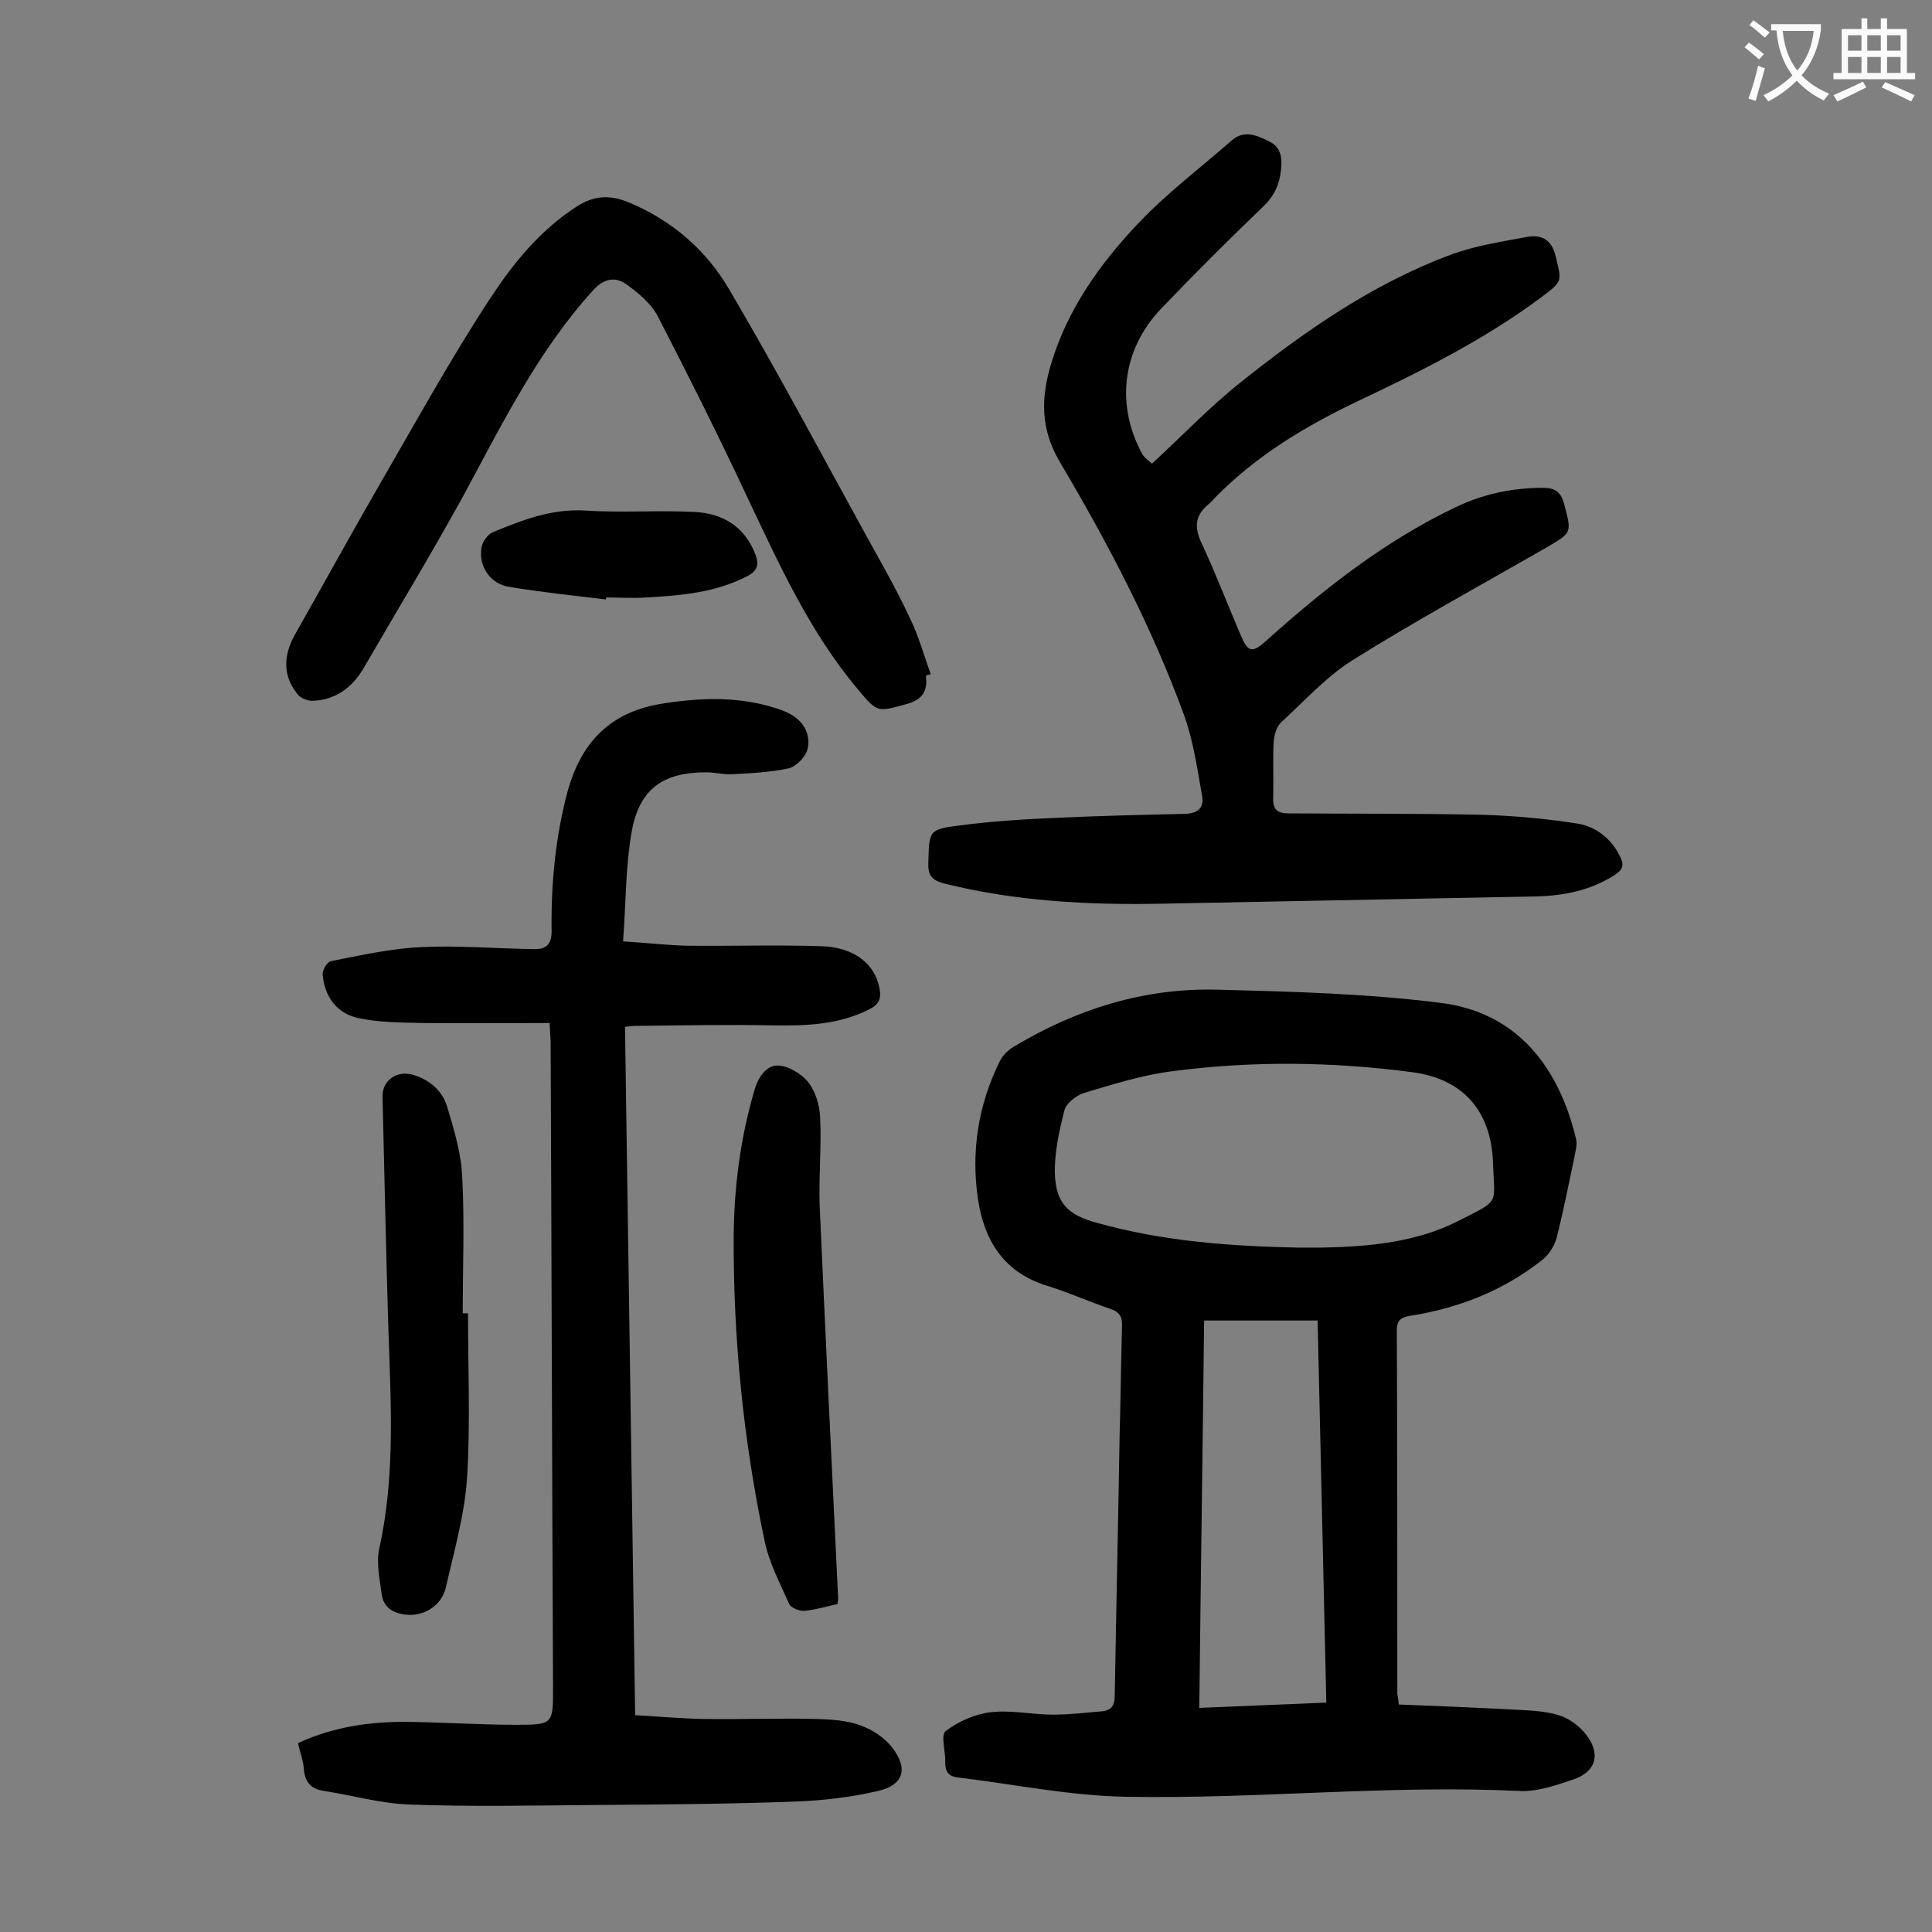
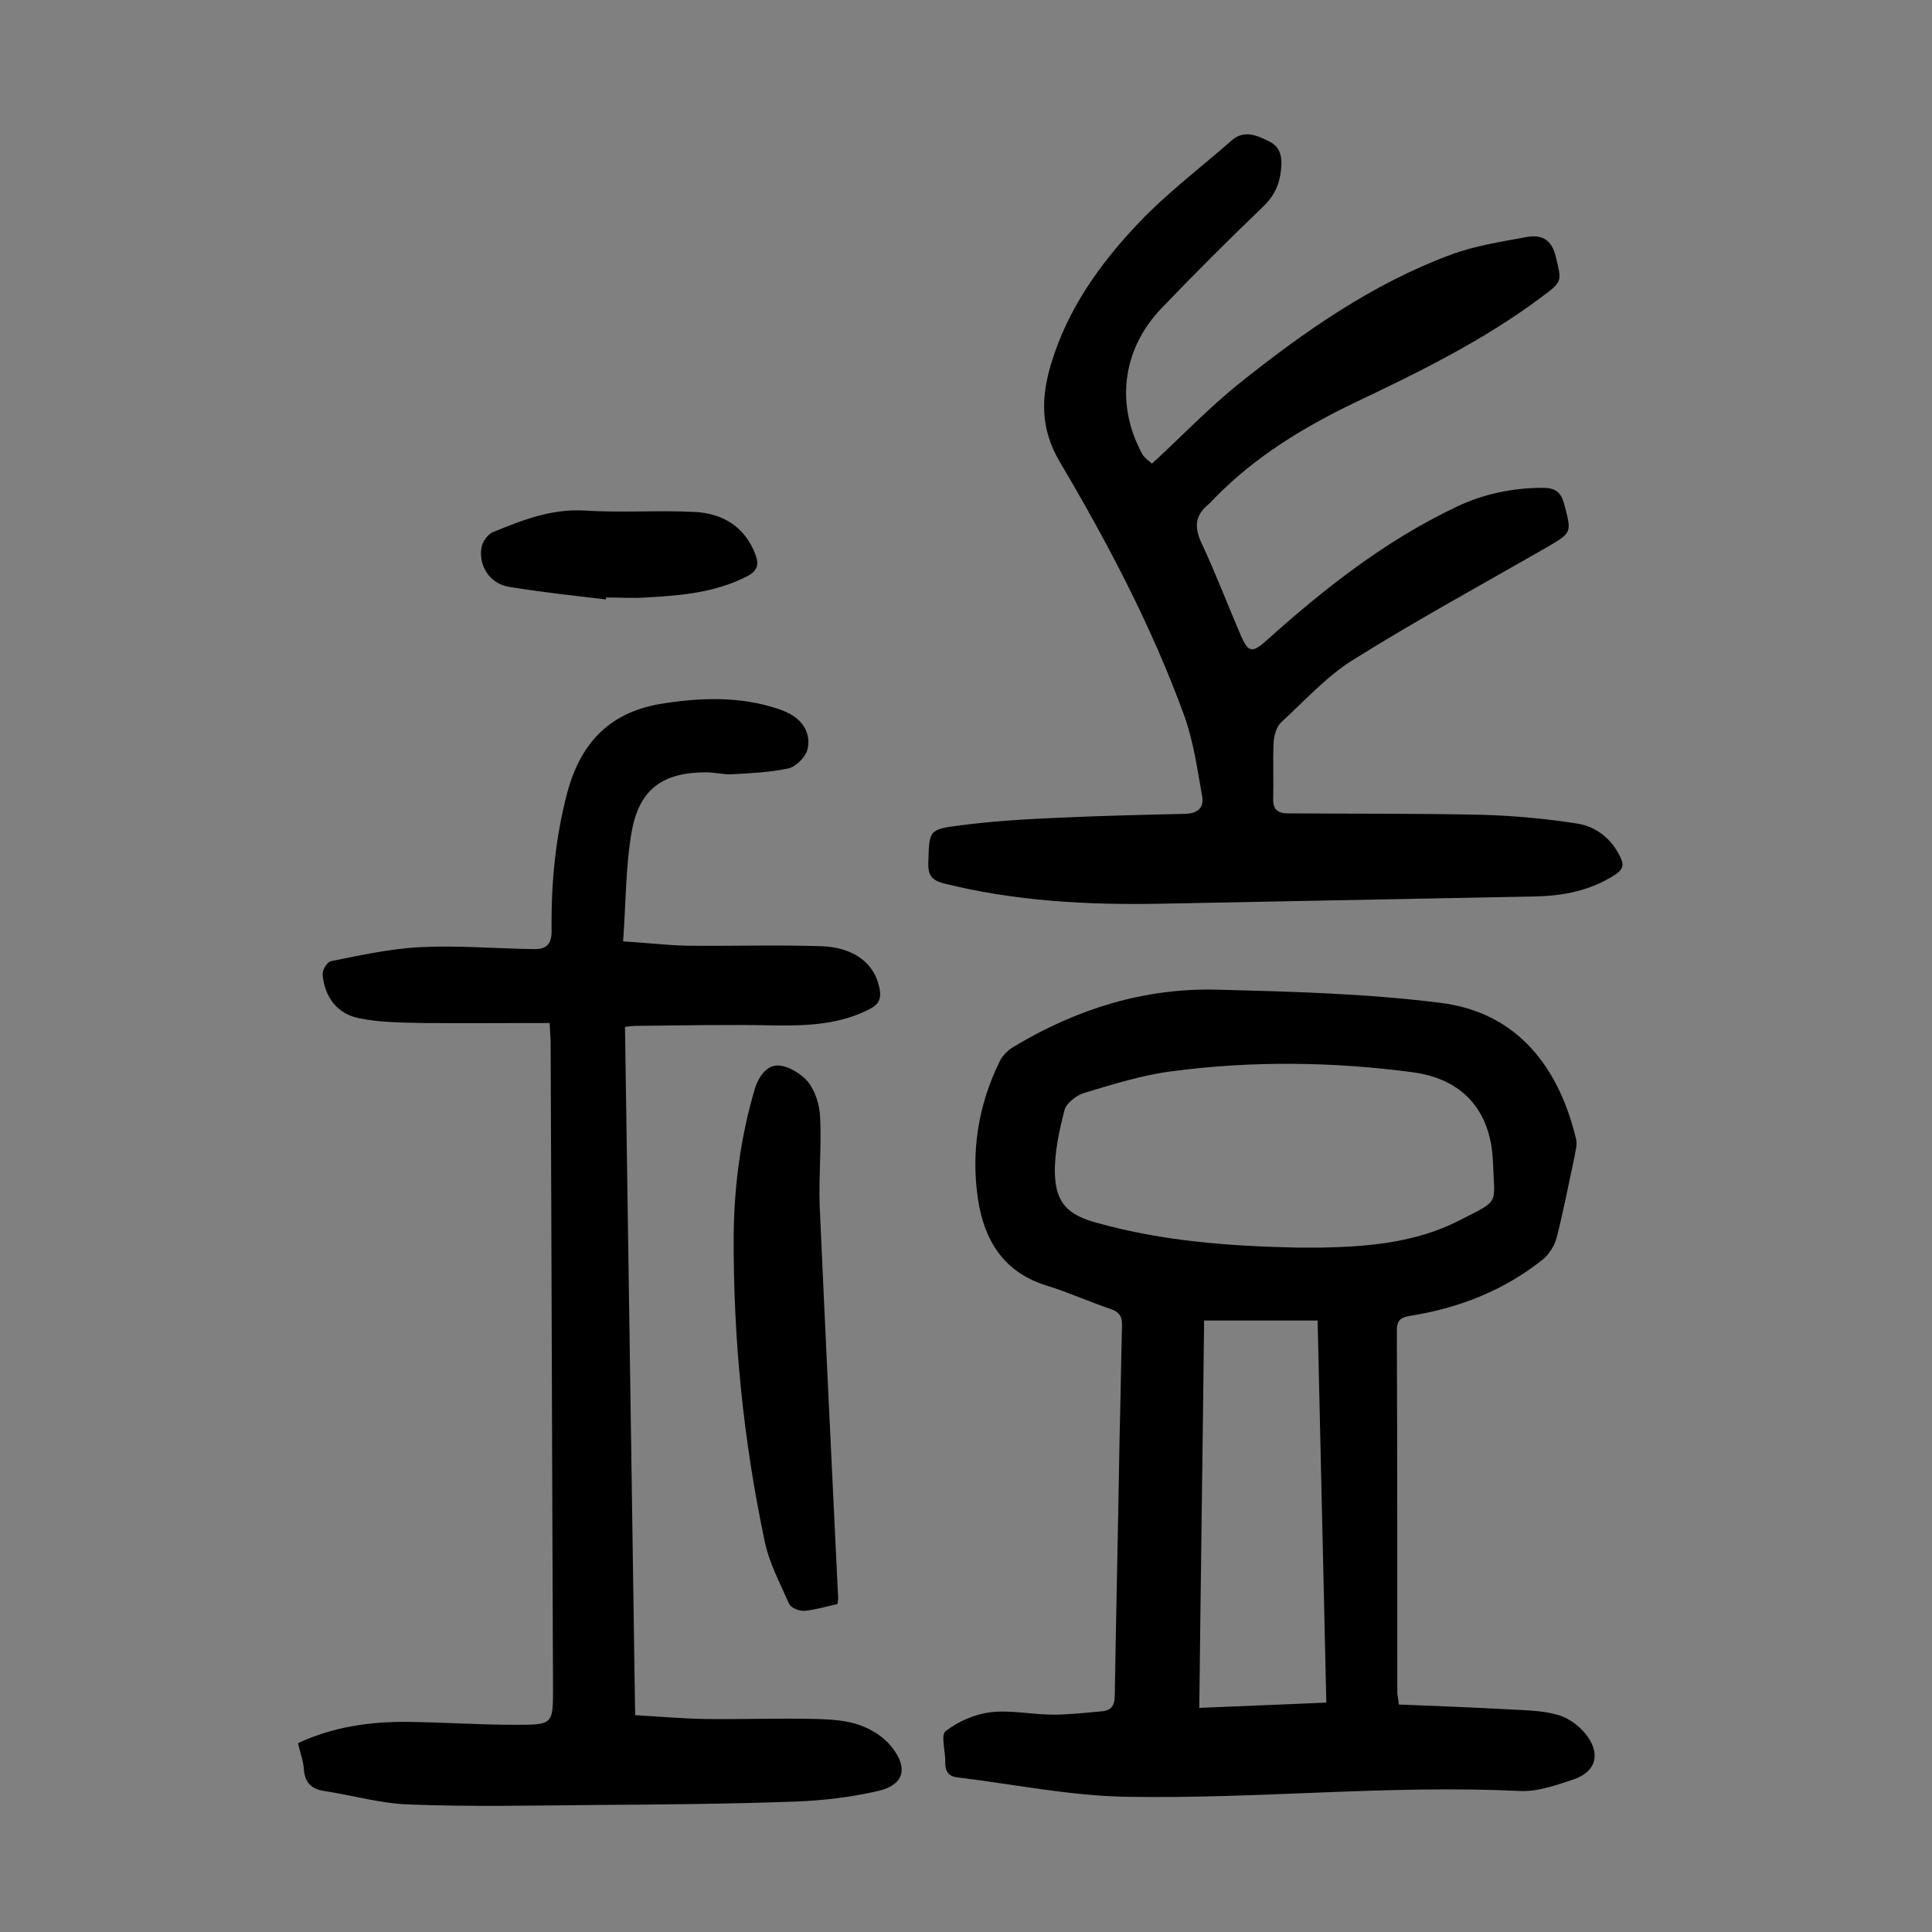
<svg xmlns="http://www.w3.org/2000/svg" enable-background="new 0 0 400 400" viewBox="0 0 400 400">
  <rect x="0" y="0" width="400" height="400" fill="#808080" stroke="none" />
  <g fill="#000001">
    <path d="m289.6 352.9c7.7.3 15.2.6 22.6 1 3.5.2 7.2.2 10.5 1.2 2.3.7 4.7 2.5 6.1 4.6 2.6 3.8 1.4 7.2-3 8.7-3.6 1.2-7.5 2.6-11.2 2.4-27.2-1.3-54.3 1.7-81.5 1.2-11.6-.2-23.2-2.6-34.8-4-1.9-.2-2.6-1.2-2.6-3.1.1-2.2-1-5.7.1-6.5 2.6-2 6-3.5 9.3-3.9 4.2-.5 8.6.5 12.9.5 3.4 0 6.8-.4 10.2-.7 2-.2 2.6-1.3 2.6-3.4.3-17.8.7-35.6 1-53.4.2-7.6.3-15.3.5-22.9.1-1.9-.5-3-2.4-3.6-4.4-1.5-8.6-3.4-13.1-4.8-8.9-2.7-13-9.3-14.3-17.8-1.5-9.9 0-19.6 4.5-28.7.6-1.2 1.7-2.3 2.9-3 13-7.8 27-12.2 42.2-11.8 15.3.4 30.7.8 45.9 2.7 16.2 1.9 24.8 13.5 28.3 28.2.3 1.1-.1 2.4-.3 3.6-1.2 5.6-2.3 11.3-3.7 16.8-.4 1.6-1.5 3.4-2.8 4.5-8 6.4-17.3 10.1-27.4 11.7-1.9.3-2.9.8-2.9 3 .1 25.1.1 50.2.1 75.3.1.6.2 1 .3 2.2zm-21.1-94.6h5.3c9.8-.2 19.5-1.1 28.3-5.6 8.6-4.4 7.3-3.1 7-12.1-.4-10.6-6.2-17.2-16.6-18.6-16.6-2.2-33.3-2.4-49.9-.2-6.2.8-12.2 2.7-18.2 4.5-1.6.5-3.6 2.1-4 3.5-1.1 4.3-2.1 8.8-2 13.2.2 6.2 2.8 8.6 8.8 10.2 13.6 3.8 27.4 4.8 41.3 5.1zm-20.2 95.3c9-.4 17.6-.7 26.3-1.1-.6-26.7-1.2-53-1.8-79.1-8.1 0-15.7 0-23.5 0-.3 26.7-.7 53.2-1 80.2z" />
    <path d="m238.5 96c6.3-5.8 11.9-11.7 18.3-16.8 13.3-10.6 27.3-20.4 43.4-26.4 5-1.9 10.4-2.7 15.7-3.7 3.1-.6 5.3.3 6.2 4 1.2 5.1 1.5 5.1-2.8 8.3-12 9-25.4 15.6-38.9 22-10.6 5.1-20.6 11.2-28.9 19.7-.5.5-.9 1-1.4 1.4-2.6 2.2-2.9 4.5-1.4 7.8 3 6.4 5.5 13 8.3 19.5 1.4 3.2 2.3 3.4 5 1 12-10.8 24.7-20.8 39.4-27.8 5.6-2.7 11.7-4 18-4 2.4 0 3.7.7 4.4 3.2 1.6 6.1 1.8 6-3.7 9.2-13.4 7.7-27 15.1-40.1 23.3-5.4 3.4-9.9 8.4-14.7 12.8-1 .9-1.5 2.7-1.6 4.1-.2 3.9 0 7.7-.1 11.6-.1 2.4.9 3.2 3.1 3.2 13.5.1 26.9 0 40.4.3 6.5.2 13 .8 19.4 1.8 3.9.6 7.1 3.1 8.9 6.8.8 1.6.8 2.6-1 3.8-5.1 3.3-10.8 4.4-16.7 4.5-25.7.5-51.5 1-77.2 1.5-15.2.3-30.3-.5-45.1-4.2-2.6-.7-3.3-1.8-3.2-4.3.2-6.6 0-6.9 6.5-7.7 6.8-.9 13.6-1.3 20.5-1.6 8.7-.4 17.4-.6 26.2-.8 2.5-.1 3.9-1.2 3.5-3.6-1-5.6-1.8-11.4-3.7-16.7-6.7-18.4-15.8-35.7-25.8-52.6-4-6.8-3.9-13.2-1.8-20.2 3.4-11.4 10.2-20.9 18.2-29.3 5.9-6.2 12.8-11.4 19.3-17.1 2.6-2.2 5.3-.9 7.7.3 2.5 1.2 2.7 3.6 2.4 6-.3 2.9-1.4 5.3-3.7 7.5-7.2 6.9-14.2 13.9-21.1 21.1-8.1 8.5-9.5 20-3.8 30.3.6.8 1.5 1.4 1.9 1.8z" />
    <path d="m113.8 211.8c-9 0-17.7.1-26.4 0-4.4-.1-8.9-.1-13.1-1-4.5-.9-7.1-4.4-7.5-9-.1-.9.9-2.6 1.7-2.8 6.1-1.2 12.3-2.6 18.5-2.9 7.8-.4 15.6.3 23.5.4 2.8.1 3.8-1.2 3.7-4.1-.1-9.6.8-19.1 3.3-28.5 2.9-10.5 9.1-16.7 20.1-18.3 7.9-1.2 15.6-1.4 23.3 1.1 1.2.4 2.5.9 3.6 1.7 2.4 1.7 3.4 4.4 2.6 7-.5 1.5-2.4 3.4-3.9 3.7-3.8.8-7.8 1-11.7 1.2-1.7.1-3.5-.4-5.3-.4-8.9 0-13.8 3.4-15.4 12.2-1.3 7.3-1.2 14.9-1.8 22.8 4.9.3 9.1.8 13.2.9 9.3.1 18.6-.2 27.8.1 6.9.2 11.2 3.7 12.1 8.8.4 2-.1 3.2-2 4.2-6.2 3.2-12.9 3.5-19.7 3.4-9.6-.2-19.2 0-28.8.1-.6 0-1.3.1-2.2.2.7 47.4 1.4 94.7 2.1 142.5 4.9.3 9.6.7 14.3.8 7.8.1 15.7-.2 23.5 0 2.9.1 6.1.3 8.8 1.3 2.5.9 5 2.5 6.6 4.6 3.4 4.3 2.4 7.8-2.9 9-5.6 1.3-11.5 2-17.3 2.2-13.7.5-27.4.6-41.1.7-12.9.1-25.8.4-38.7-.1-5.9-.2-11.7-1.9-17.6-2.8-2.7-.4-4-1.8-4.2-4.6-.1-1.7-.8-3.4-1.2-5.3 7.3-3.4 15-4.5 22.9-4.4 7.4.1 14.8.6 22.2.6 7.7 0 7.7-.1 7.7-7.6-.2-44.7-.3-89.3-.5-134-.1-1.2-.1-2-.2-3.7z" />
-     <path d="m191.7 139.9c.4 3.3-.8 5-4.1 5.9-6 1.6-5.9 1.8-10-3.1-10-11.9-16.3-25.9-22.9-39.8-5.9-12.6-12.1-25-18.5-37.4-1.4-2.7-4.1-4.9-6.6-6.7-2.3-1.6-4.7-1.1-6.9 1.4-11.4 12.6-18.8 27.7-26.8 42.5-6.6 12-13.7 23.7-20.6 35.6-2.4 4.1-5.8 6.6-10.6 6.8-1.1 0-2.6-.6-3.2-1.5-3-3.8-2.8-7.9-.5-12.1 5.9-10.4 11.6-20.8 17.6-31.2 7.6-13.1 14.9-26.4 23.2-39 4.7-7.1 10.2-13.8 17.7-18.6 3.6-2.3 7-2.4 10.9-.7 8.8 3.7 15.8 9.8 20.5 17.8 9.9 16.8 19.1 34.1 28.5 51.2 3.1 5.6 6.3 11.2 9 17 1.8 3.7 2.9 7.7 4.3 11.6-.5.1-.8.2-1 .3z" />
    <path d="m173.4 332.1c-2.3.5-4.6 1.2-6.8 1.4-1.1.1-2.8-.6-3.2-1.4-1.9-4.3-4.2-8.6-5.1-13.1-4.4-20.8-6.5-41.9-6.4-63.2.1-10.2 1.4-20.2 4.3-30.1.8-2.8 2.5-5.1 4.8-5.1 2.1 0 4.9 1.7 6.3 3.4 1.5 1.9 2.4 4.8 2.5 7.3.3 6-.3 12.1-.1 18.2 1.2 26.9 2.5 53.9 3.8 80.8.1.5 0 1.1-.1 1.8z" />
-     <path d="m96.9 271.9c0 11.4.5 22.8-.2 34.1-.5 7.6-2.7 15.2-4.4 22.7-.9 3.8-4.6 6-8.3 5.6-2.7-.3-4.7-1.6-5-4.4-.4-3-1.1-6.3-.5-9.2 3.4-15.2 2.4-30.5 1.9-45.9-.5-15.9-.8-31.8-1.2-47.7-.1-3.4 2.9-5.5 6.2-4.6 3.5 1 6.2 3.3 7.2 6.7 1.4 4.7 2.9 9.6 3.1 14.5.5 9.4.1 18.8.1 28.2z" />
-     <path d="m125.4 124.1c-6.7-.8-13.4-1.5-20-2.6-3.9-.6-6.4-4.3-5.7-8.2.2-1.1 1.2-2.6 2.3-3.1 6.1-2.5 12.1-4.9 19.1-4.5 7.6.5 15.2-.1 22.8.3 5.7.3 10.3 3 12.5 8.8.8 2.1.4 3.4-1.7 4.5-6.6 3.4-13.7 4-20.9 4.4-2.7.2-5.5 0-8.3 0 0 .2 0 .3-.1.4z" />
+     <path d="m125.4 124.1c-6.7-.8-13.4-1.5-20-2.6-3.9-.6-6.4-4.3-5.7-8.2.2-1.1 1.2-2.6 2.3-3.1 6.1-2.5 12.1-4.9 19.1-4.5 7.6.5 15.2-.1 22.8.3 5.7.3 10.3 3 12.5 8.8.8 2.1.4 3.4-1.7 4.5-6.6 3.4-13.7 4-20.9 4.4-2.7.2-5.5 0-8.3 0 0 .2 0 .3-.1.4" />
  </g>
-   <path d="m362.1 8.8c1.1.8 2.1 1.6 3.1 2.4l-1 1.1c-1.3-1.1-2.3-2-3-2.5zm1.9 4.8c.5.2.9.4 1.4.5-.6 2.3-1.3 4.5-1.9 6.8l-1.5-.5c.8-2.1 1.4-4.3 2-6.8zm-1-9.4c1.3.9 2.4 1.8 3.4 2.5l-1 1.1c-1.4-1.2-2.4-2.1-3.2-2.6zm3.7 2.2v-1.4h10.3v1.2c-.5 3.6-1.8 6.8-4 9.4 1.5 1.6 3.4 2.8 5.7 3.8-.3.4-.7.8-1.1 1.4-2.3-1.1-4.1-2.5-5.6-4.1-1.6 1.6-3.6 3.1-5.9 4.3-.3-.5-.7-.9-1-1.3 2.4-1.1 4.4-2.5 6-4.1-1.9-2.5-3-5.6-3.3-9.3h-1.1zm8.8 0h-6.4c.3 3.3 1.3 6 3 8.2 2-2.3 3.1-5.1 3.4-8.2z" fill="#fafafb" />
-   <path d="m385.3 3.8h1.3v2.2h2.8v-2.2h1.3v2.2h4.1v9.1h1.7v1.3h-16.9v-1.3h1.7v-9.1h4.1v-2.2zm.4 13.1.7 1.2c-1.8.9-3.8 1.9-6 2.9-.2-.4-.5-.8-.8-1.3 2.3-1 4.3-1.9 6.1-2.8zm-3.1-6.4h2.8v-3.2h-2.8zm0 4.6h2.8v-3.3h-2.8zm4-4.6h2.8v-3.2h-2.8zm0 4.6h2.8v-3.3h-2.8zm3.7 1.9c2.1.9 4.1 1.8 6.1 2.7l-.7 1.3c-2.2-1.1-4.2-2-6.1-2.9zm3.2-9.7h-2.8v3.2h2.8zm-2.8 7.8h2.8v-3.3h-2.8z" fill="#fafafb" />
</svg>